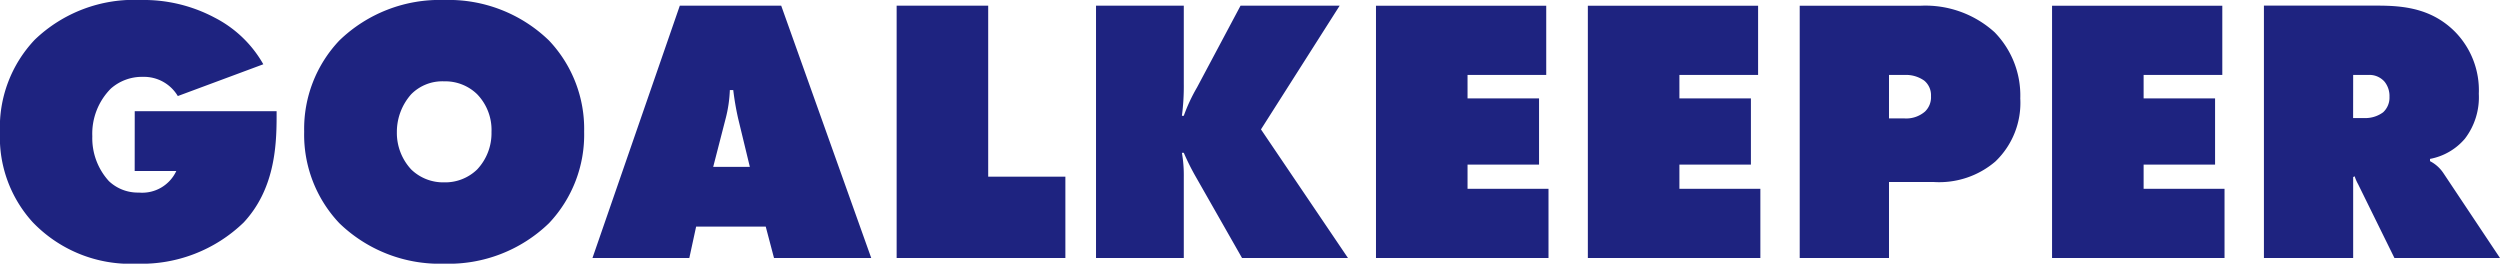
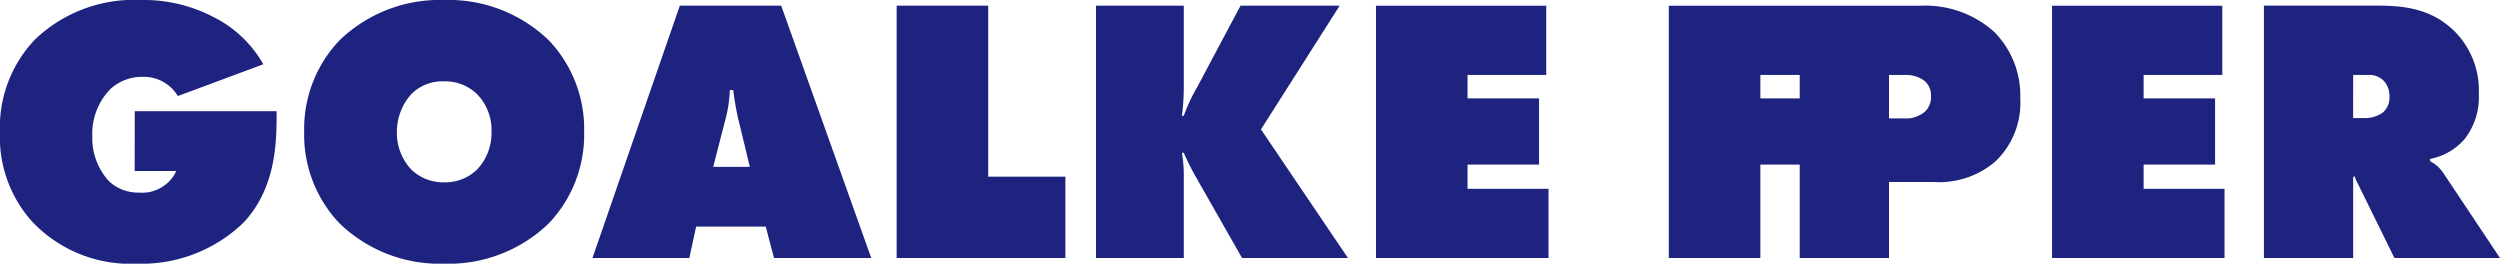
<svg xmlns="http://www.w3.org/2000/svg" width="211.456" height="22.304" viewBox="0 0 211.456 22.304">
-   <path data-name="パス 5628" d="M11.392 14.464h3.52a3.18 3.18 0 01-3.168 1.824 3.557 3.557 0 01-2.528-.964 5.381 5.381 0 01-1.408-3.8 5.409 5.409 0 011.568-4.032 3.981 3.981 0 012.72-.992 3.332 3.332 0 012.944 1.624l7.232-2.688a9.921 9.921 0 00-4.1-3.936A12.8 12.8 0 0011.9 0a12.12 12.12 0 00-8.96 3.36A10.778 10.778 0 00-.004 11.2a10.662 10.662 0 002.76 7.584 11.435 11.435 0 008.8 3.52 12.43 12.43 0 009.056-3.488c2.56-2.752 2.784-6.3 2.784-8.928v-.48h-12zm38.016-3.328a10.858 10.858 0 00-2.976-7.712A12.2 12.2 0 0037.568 0a12.2 12.2 0 00-8.864 3.424 10.858 10.858 0 00-2.976 7.712 10.882 10.882 0 002.976 7.744 12.2 12.2 0 008.864 3.424 12.2 12.2 0 008.864-3.424 10.882 10.882 0 002.976-7.744zM37.568 6.88a3.862 3.862 0 012.788 1.088 4.342 4.342 0 011.216 3.2 4.472 4.472 0 01-1.216 3.168 3.883 3.883 0 01-2.788 1.088 3.883 3.883 0 01-2.784-1.088 4.534 4.534 0 01-1.216-3.168 4.791 4.791 0 011.216-3.2 3.7 3.7 0 012.784-1.088zm27.2 12.288l.7 2.656h8.224L66.076.48H57.5l-7.388 21.344h8.192l.576-2.656zm-2.336-9.152l.992 4.1h-3.1l1.056-4.1a11.11 11.11 0 00.352-2.4h.288a23.642 23.642 0 00.412 2.4zm27.68 11.808v-6.88h-6.528V.48H75.84v21.344zm10.016 0v-6.88a10.921 10.921 0 00-.16-2.02h.16a20.365 20.365 0 001.028 2.052l3.9 6.848h8.96l-7.36-10.88L113.312.48h-8.384l-3.68 6.912a14.5 14.5 0 00-1.12 2.4h-.16a18.94 18.94 0 00.16-2.688V.48h-7.424v21.344zm30.848 0v-5.856h-6.848v-2.044h6.048v-5.6h-6.048V6.34h6.656V.484h-14.4v21.34zm17.92 0v-5.856h-6.848v-2.044h6.048v-5.6h-6.048V6.34h6.656V.484h-14.4v21.34zm10.88 0v-6.432h3.744a7.306 7.306 0 005.248-1.728 6.854 6.854 0 002.112-5.34 7.645 7.645 0 00-2.176-5.6 8.711 8.711 0 00-6.24-2.24h-10.24v21.34zm0-15.488h1.408a2.684 2.684 0 011.568.48 1.593 1.593 0 01.576 1.312 1.671 1.671 0 01-.512 1.312 2.424 2.424 0 01-1.728.576h-1.312zm28.38 15.488v-5.856h-6.844v-2.044h6.044v-5.6h-6.044V6.34h6.656V.484h-14.4v21.34zm10.88 0v-6.848l.128-.064a3.492 3.492 0 00.292.672l3.072 6.24h8.928l-4.8-7.2a3 3 0 00-1.12-.992v-.192a5.1 5.1 0 002.944-1.7 5.757 5.757 0 001.184-3.808 7.062 7.062 0 00-2.016-5.248C205.696.732 203.36.476 201.12.476h-9.632v21.348zm0-15.488h1.344a1.693 1.693 0 011.312.576 1.926 1.926 0 01.416 1.28 1.683 1.683 0 01-.544 1.312 2.536 2.536 0 01-1.632.48h-.9z" fill="#1e2380" />
+   <path data-name="パス 5628" d="M11.392 14.464h3.52a3.18 3.18 0 01-3.168 1.824 3.557 3.557 0 01-2.528-.964 5.381 5.381 0 01-1.408-3.8 5.409 5.409 0 011.568-4.032 3.981 3.981 0 012.72-.992 3.332 3.332 0 012.944 1.624l7.232-2.688a9.921 9.921 0 00-4.1-3.936A12.8 12.8 0 0011.9 0a12.12 12.12 0 00-8.96 3.36A10.778 10.778 0 00-.004 11.2a10.662 10.662 0 002.76 7.584 11.435 11.435 0 008.8 3.52 12.43 12.43 0 009.056-3.488c2.56-2.752 2.784-6.3 2.784-8.928v-.48h-12zm38.016-3.328a10.858 10.858 0 00-2.976-7.712A12.2 12.2 0 0037.568 0a12.2 12.2 0 00-8.864 3.424 10.858 10.858 0 00-2.976 7.712 10.882 10.882 0 002.976 7.744 12.2 12.2 0 008.864 3.424 12.2 12.2 0 008.864-3.424 10.882 10.882 0 002.976-7.744zM37.568 6.88a3.862 3.862 0 012.788 1.088 4.342 4.342 0 011.216 3.2 4.472 4.472 0 01-1.216 3.168 3.883 3.883 0 01-2.788 1.088 3.883 3.883 0 01-2.784-1.088 4.534 4.534 0 01-1.216-3.168 4.791 4.791 0 011.216-3.2 3.7 3.7 0 012.784-1.088zm27.2 12.288l.7 2.656h8.224L66.076.48H57.5l-7.388 21.344h8.192l.576-2.656zm-2.336-9.152l.992 4.1h-3.1l1.056-4.1a11.11 11.11 0 00.352-2.4h.288a23.642 23.642 0 00.412 2.4zm27.68 11.808v-6.88h-6.528V.48H75.84v21.344zm10.016 0v-6.88a10.921 10.921 0 00-.16-2.02h.16a20.365 20.365 0 001.028 2.052l3.9 6.848h8.96l-7.36-10.88L113.312.48h-8.384l-3.68 6.912a14.5 14.5 0 00-1.12 2.4h-.16a18.94 18.94 0 00.16-2.688V.48h-7.424v21.344zm30.848 0v-5.856h-6.848v-2.044h6.048v-5.6h-6.048V6.34h6.656V.484h-14.4v21.34zm17.92 0v-5.856v-2.044h6.048v-5.6h-6.048V6.34h6.656V.484h-14.4v21.34zm10.88 0v-6.432h3.744a7.306 7.306 0 005.248-1.728 6.854 6.854 0 002.112-5.34 7.645 7.645 0 00-2.176-5.6 8.711 8.711 0 00-6.24-2.24h-10.24v21.34zm0-15.488h1.408a2.684 2.684 0 011.568.48 1.593 1.593 0 01.576 1.312 1.671 1.671 0 01-.512 1.312 2.424 2.424 0 01-1.728.576h-1.312zm28.38 15.488v-5.856h-6.844v-2.044h6.044v-5.6h-6.044V6.34h6.656V.484h-14.4v21.34zm10.88 0v-6.848l.128-.064a3.492 3.492 0 00.292.672l3.072 6.24h8.928l-4.8-7.2a3 3 0 00-1.12-.992v-.192a5.1 5.1 0 002.944-1.7 5.757 5.757 0 001.184-3.808 7.062 7.062 0 00-2.016-5.248C205.696.732 203.36.476 201.12.476h-9.632v21.348zm0-15.488h1.344a1.693 1.693 0 011.312.576 1.926 1.926 0 01.416 1.28 1.683 1.683 0 01-.544 1.312 2.536 2.536 0 01-1.632.48h-.9z" fill="#1e2380" />
</svg>